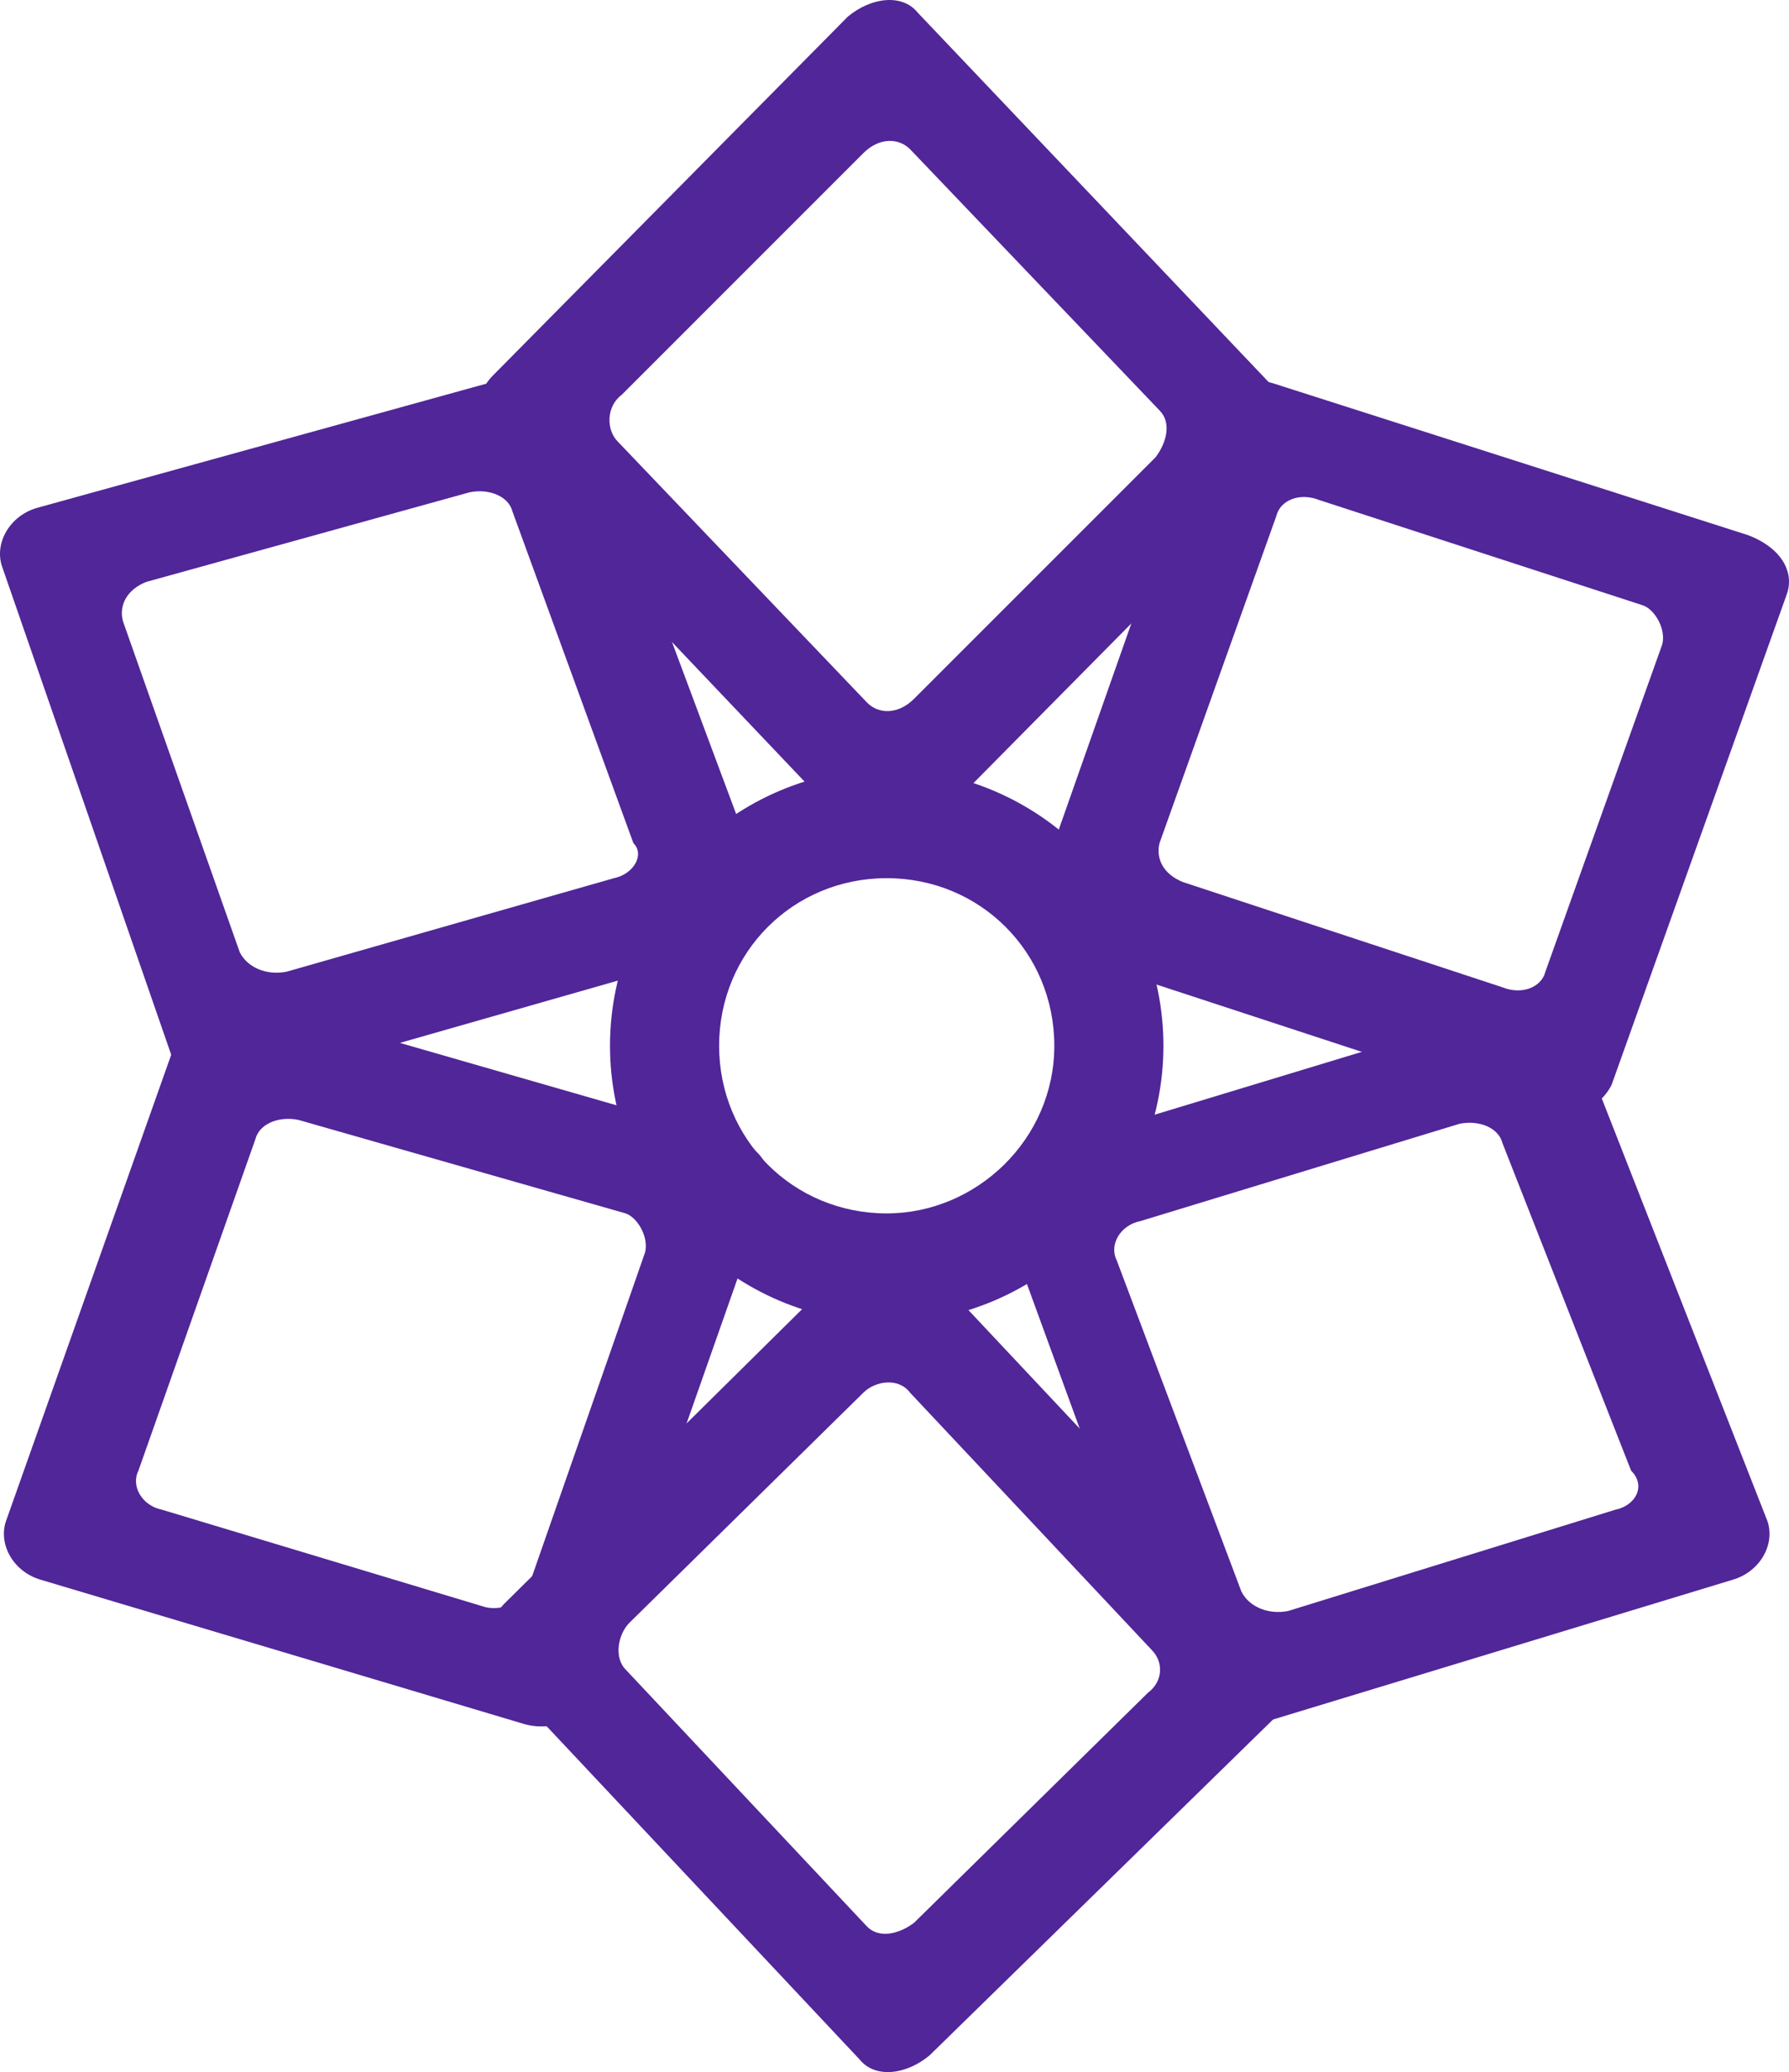
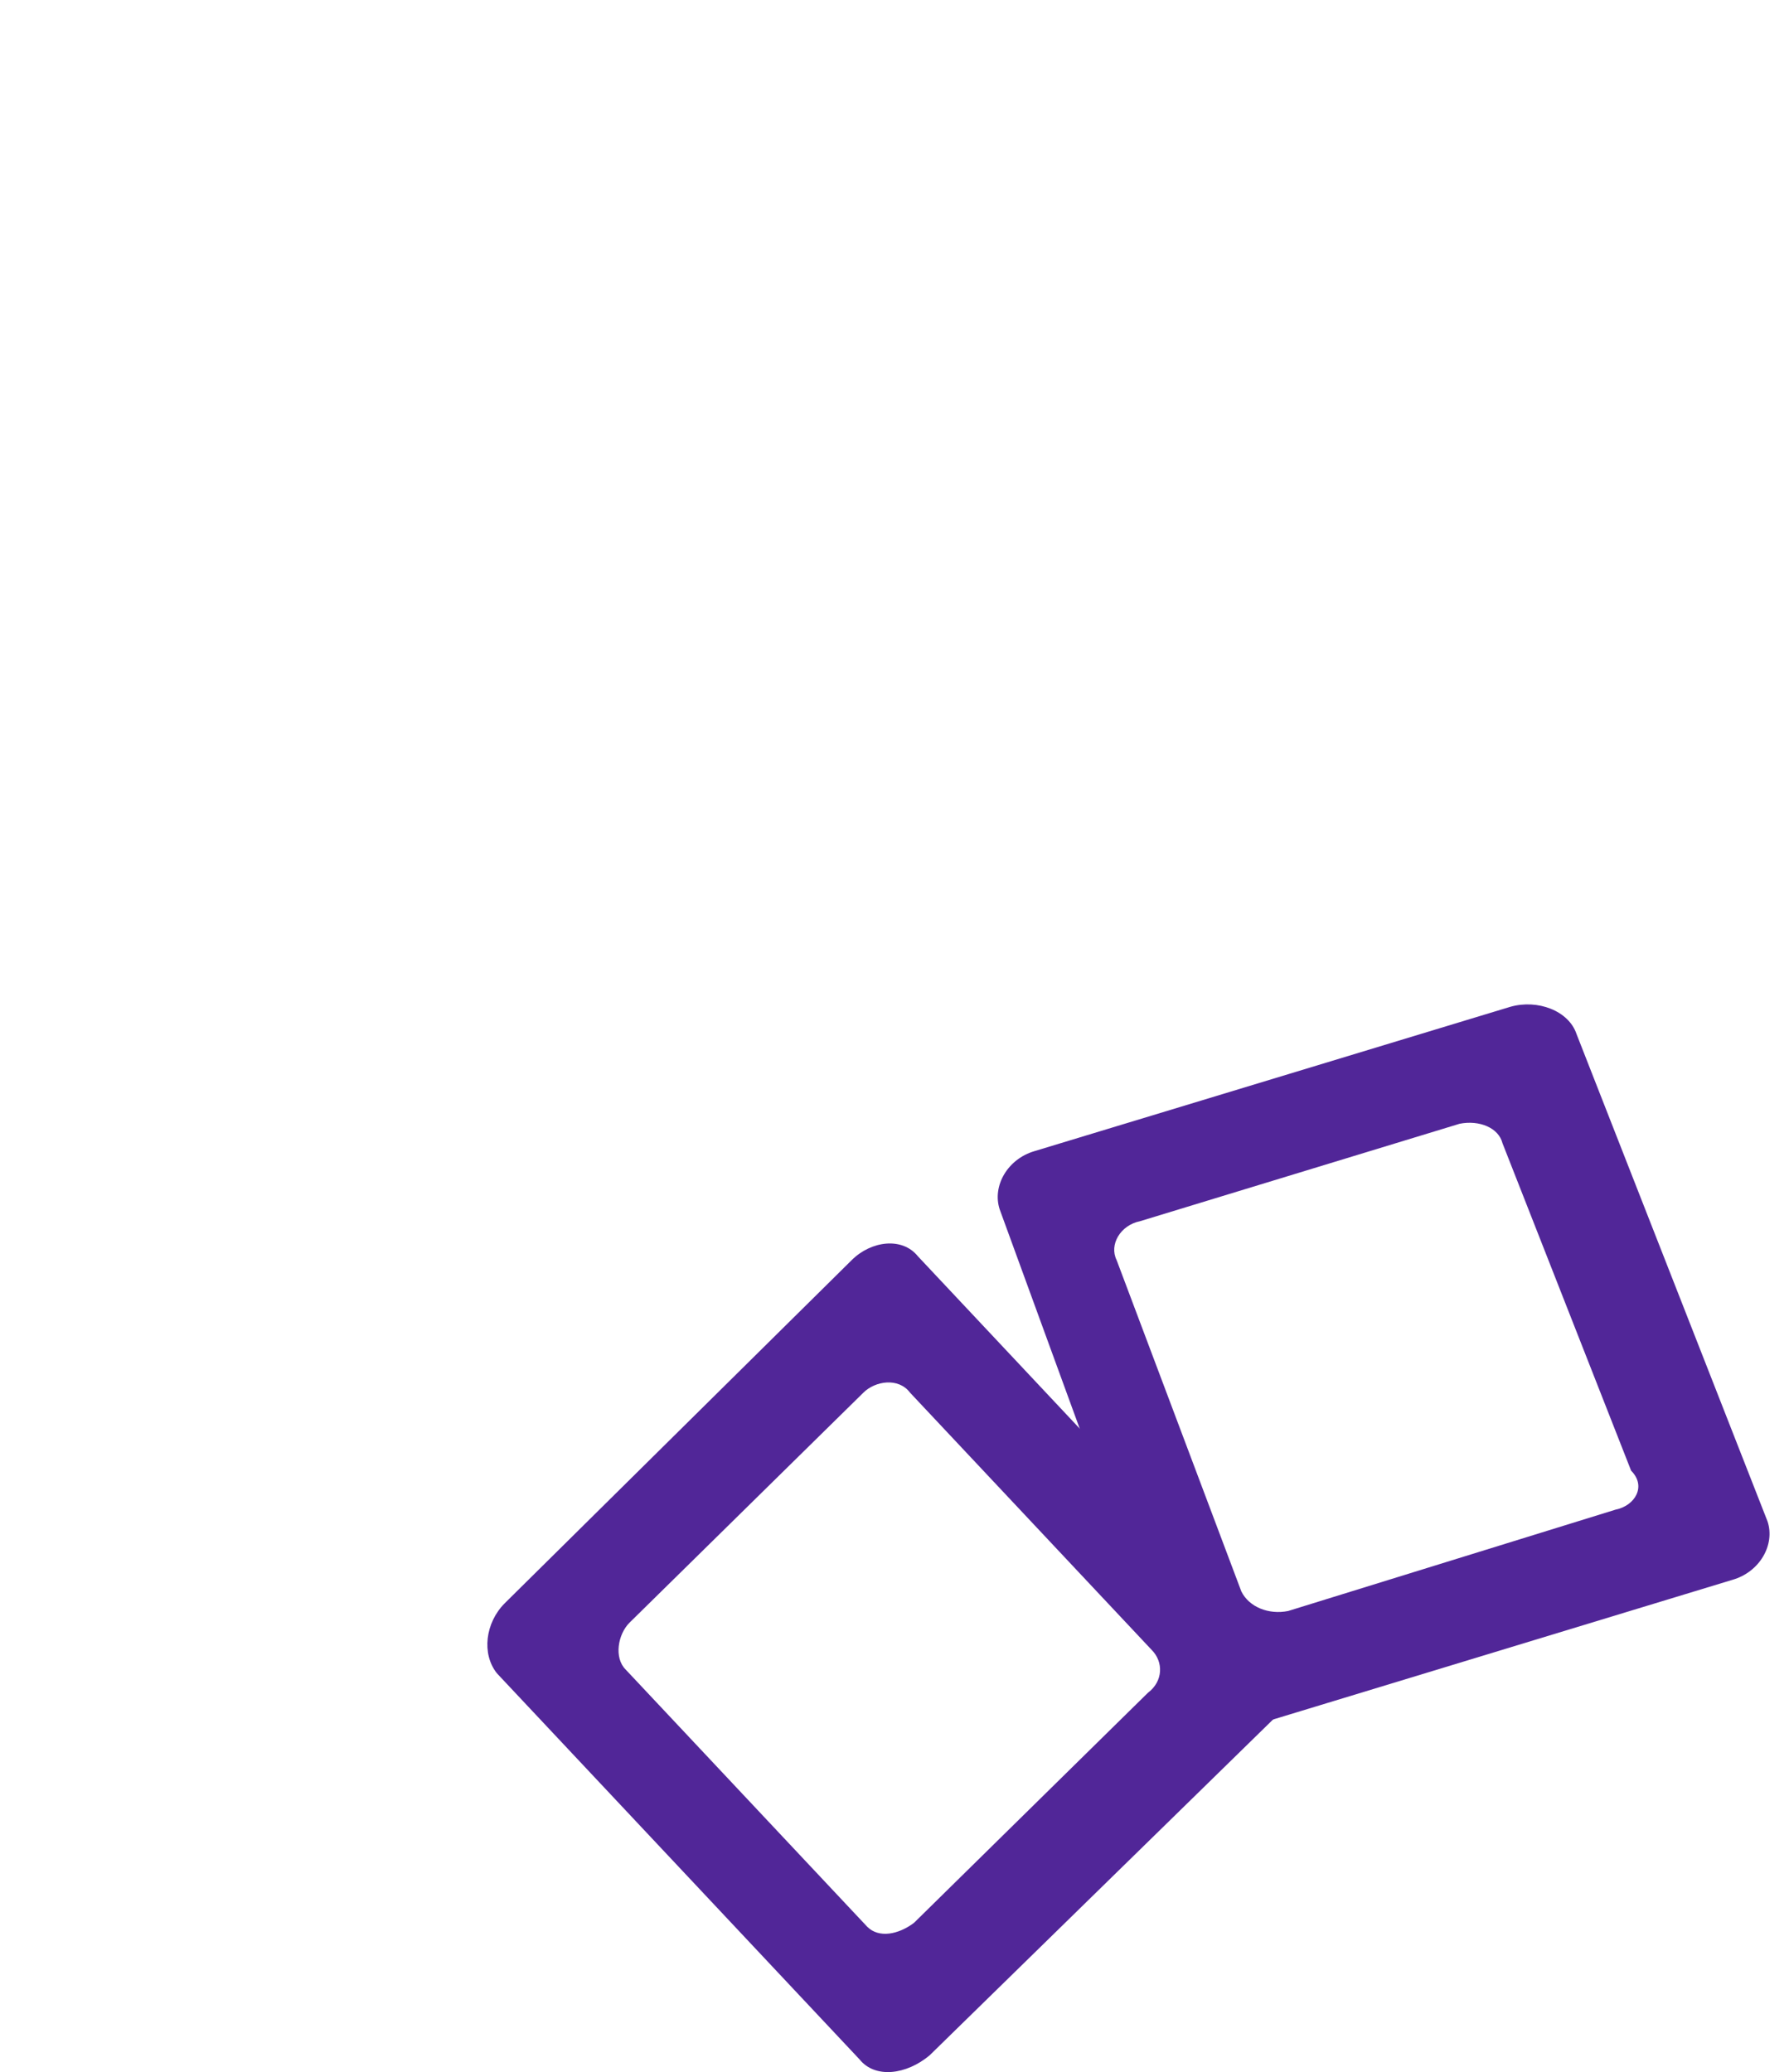
<svg xmlns="http://www.w3.org/2000/svg" width="1052.309" height="1218.629" viewBox="0 0 1052.309 1218.629">
  <g id="Group_121" data-name="Group 121" transform="translate(-0.049 0.029)">
    <g id="Group_36" data-name="Group 36" transform="translate(0.049 219.294)">
      <g id="Group_35" data-name="Group 35">
-         <path id="Path_31" data-name="Path 31" d="M450.557,315.854,342.81,27c-4.585-13.755-22.925-20.632-38.972-16.047L21.861,88.9C5.814,93.482-3.356,109.53,1.229,123.285L102.1,414.431c4.585,13.755,22.925,20.632,38.972,16.047l288.854-82.53C445.972,343.364,455.142,329.609,450.557,315.854Zm-89.407-9.17L168.581,361.7c-11.462,2.292-22.925-2.292-27.51-11.462L72.3,155.38c-2.292-9.17,2.293-18.34,13.755-22.925L276.328,79.728c11.462-2.292,22.925,2.292,25.217,11.462l71.067,194.862C379.49,292.929,372.612,304.392,361.15,306.684Z" transform="translate(-0.049 -9.538)" fill="#512698" />
-       </g>
+         </g>
    </g>
    <g id="Group_38" data-name="Group 38" transform="translate(607.558 223.879)">
      <g id="Group_37" data-name="Group 37">
-         <path id="Path_32" data-name="Path 32" d="M447.254,100.56,167.571,11.153C151.523,6.568,133.183,13.445,128.6,27.2L27.729,313.762c-4.585,13.755,4.585,29.8,20.632,34.387l279.684,91.7c16.047,4.585,32.095-2.293,38.972-16.048L470.179,134.947C474.764,121.192,465.594,107.437,447.254,100.56ZM396.82,164.75,328.045,357.319c-2.292,9.17-13.755,13.755-25.217,9.17l-187.984-61.9c-11.462-4.585-16.047-13.755-13.755-22.925L169.863,89.1c2.292-9.17,13.755-13.755,25.217-9.17l190.277,61.9C392.235,144.117,399.112,155.58,396.82,164.75Z" transform="translate(-26.549 -9.738)" fill="#512698" />
-       </g>
+         </g>
    </g>
    <g id="Group_40" data-name="Group 40" transform="translate(279.839 -0.029)">
      <g id="Group_39" data-name="Group 39">
-         <path id="Path_33" data-name="Path 33" d="M490.164,236.756,272.378,7.507c-9.17-11.462-27.51-9.17-41.265,2.292L22.5,220.709C11.034,232.171,8.741,252.8,17.911,261.974L235.7,491.223c11.462,11.462,29.8,9.17,41.265-2.293L485.58,278.021C499.334,266.559,501.627,248.219,490.164,236.756ZM412.22,268.851,270.085,410.986c-9.17,9.17-20.632,9.17-27.51,2.293L95.856,259.681c-6.877-6.878-6.877-20.632,2.293-27.51L240.283,90.037c9.17-9.17,20.632-9.17,27.51-2.293l146.719,153.6C421.39,248.219,419.1,259.681,412.22,268.851Z" transform="translate(-12.253 0.029)" fill="#512698" />
-       </g>
+         </g>
    </g>
    <g id="Group_42" data-name="Group 42" transform="translate(586.926 590.678)">
      <g id="Group_41" data-name="Group 41">
        <path id="Path_34" data-name="Path 34" d="M478.449,329.762,366.117,43.2c-4.585-13.755-22.925-20.632-38.972-16.048L47.461,111.975c-16.047,4.585-25.217,20.632-20.632,34.387L132.283,435.216c4.585,13.755,22.925,20.632,38.972,16.047l286.561-87.115C473.864,359.564,483.034,343.517,478.449,329.762Zm-89.407-6.878-192.569,59.6c-11.462,2.292-22.925-2.292-27.51-11.462L95.6,176.165c-4.585-9.17,2.293-20.632,13.755-22.925L297.343,95.928c11.462-2.292,22.925,2.293,25.217,11.462l75.652,192.569C407.382,309.129,400.5,320.592,389.042,322.884Z" transform="translate(-25.649 -25.738)" fill="#512698" />
      </g>
    </g>
    <g id="Group_44" data-name="Group 44" transform="translate(2.341 586.093)">
      <g id="Group_43" data-name="Group 43">
-         <path id="Path_35" data-name="Path 35" d="M430.024,109.483,143.463,26.953C127.416,22.368,109.076,29.245,104.491,43L1.329,334.147c-4.585,13.755,4.585,29.8,20.632,34.387L306.23,453.356c16.047,4.585,34.387-2.292,38.972-16.047L448.364,143.87C455.242,130.115,446.072,114.068,430.024,109.483ZM377.3,175.965,308.522,373.119c-2.292,9.17-16.047,13.755-25.217,11.462L93.028,327.269c-11.462-2.292-18.34-13.755-13.755-22.925l68.775-194.862c2.292-9.17,13.755-13.755,25.217-11.462l192.569,55.02C372.712,155.332,379.59,166.795,377.3,175.965Z" transform="translate(-0.149 -25.538)" fill="#512698" />
-       </g>
+         </g>
    </g>
    <g id="Group_46" data-name="Group 46" transform="translate(286.717 731.275)">
      <g id="Group_45" data-name="Group 45">
        <path id="Path_36" data-name="Path 36" d="M479,266.364,265.8,39.407c-9.17-11.462-27.51-9.17-38.972,2.292L22.8,243.439C11.334,254.9,9.041,273.241,18.211,284.7l213.2,226.957c9.17,11.462,27.51,9.17,41.265-2.293L479,307.629C488.172,296.166,488.172,277.826,479,266.364Zm-77.945,29.8L263.508,431.423c-9.17,6.877-20.632,9.17-27.51,2.292L93.864,282.411c-6.877-6.877-4.585-20.632,2.293-27.51L233.705,119.645c6.877-6.877,20.632-9.17,27.51,0l142.134,151.3C410.227,277.826,410.227,289.289,401.057,296.166Z" transform="translate(-12.553 -31.871)" fill="#512698" />
      </g>
    </g>
    <g id="Group_48" data-name="Group 48" transform="translate(358.857 452.25)">
      <g id="Group_47" data-name="Group 47">
-         <path id="Path_37" data-name="Path 37" d="M178.467,19.7C89.06,19.7,15.7,93.06,15.7,182.467S89.06,345.234,178.467,345.234s162.767-73.36,162.767-162.767S267.874,19.7,178.467,19.7Zm0,261.344c-55.02,0-98.577-43.557-98.577-98.577S123.447,83.89,178.467,83.89s98.577,43.557,98.577,98.577S231.194,281.044,178.467,281.044Z" transform="translate(-15.7 -19.7)" fill="#512698" />
-       </g>
+         </g>
    </g>
  </g>
</svg>